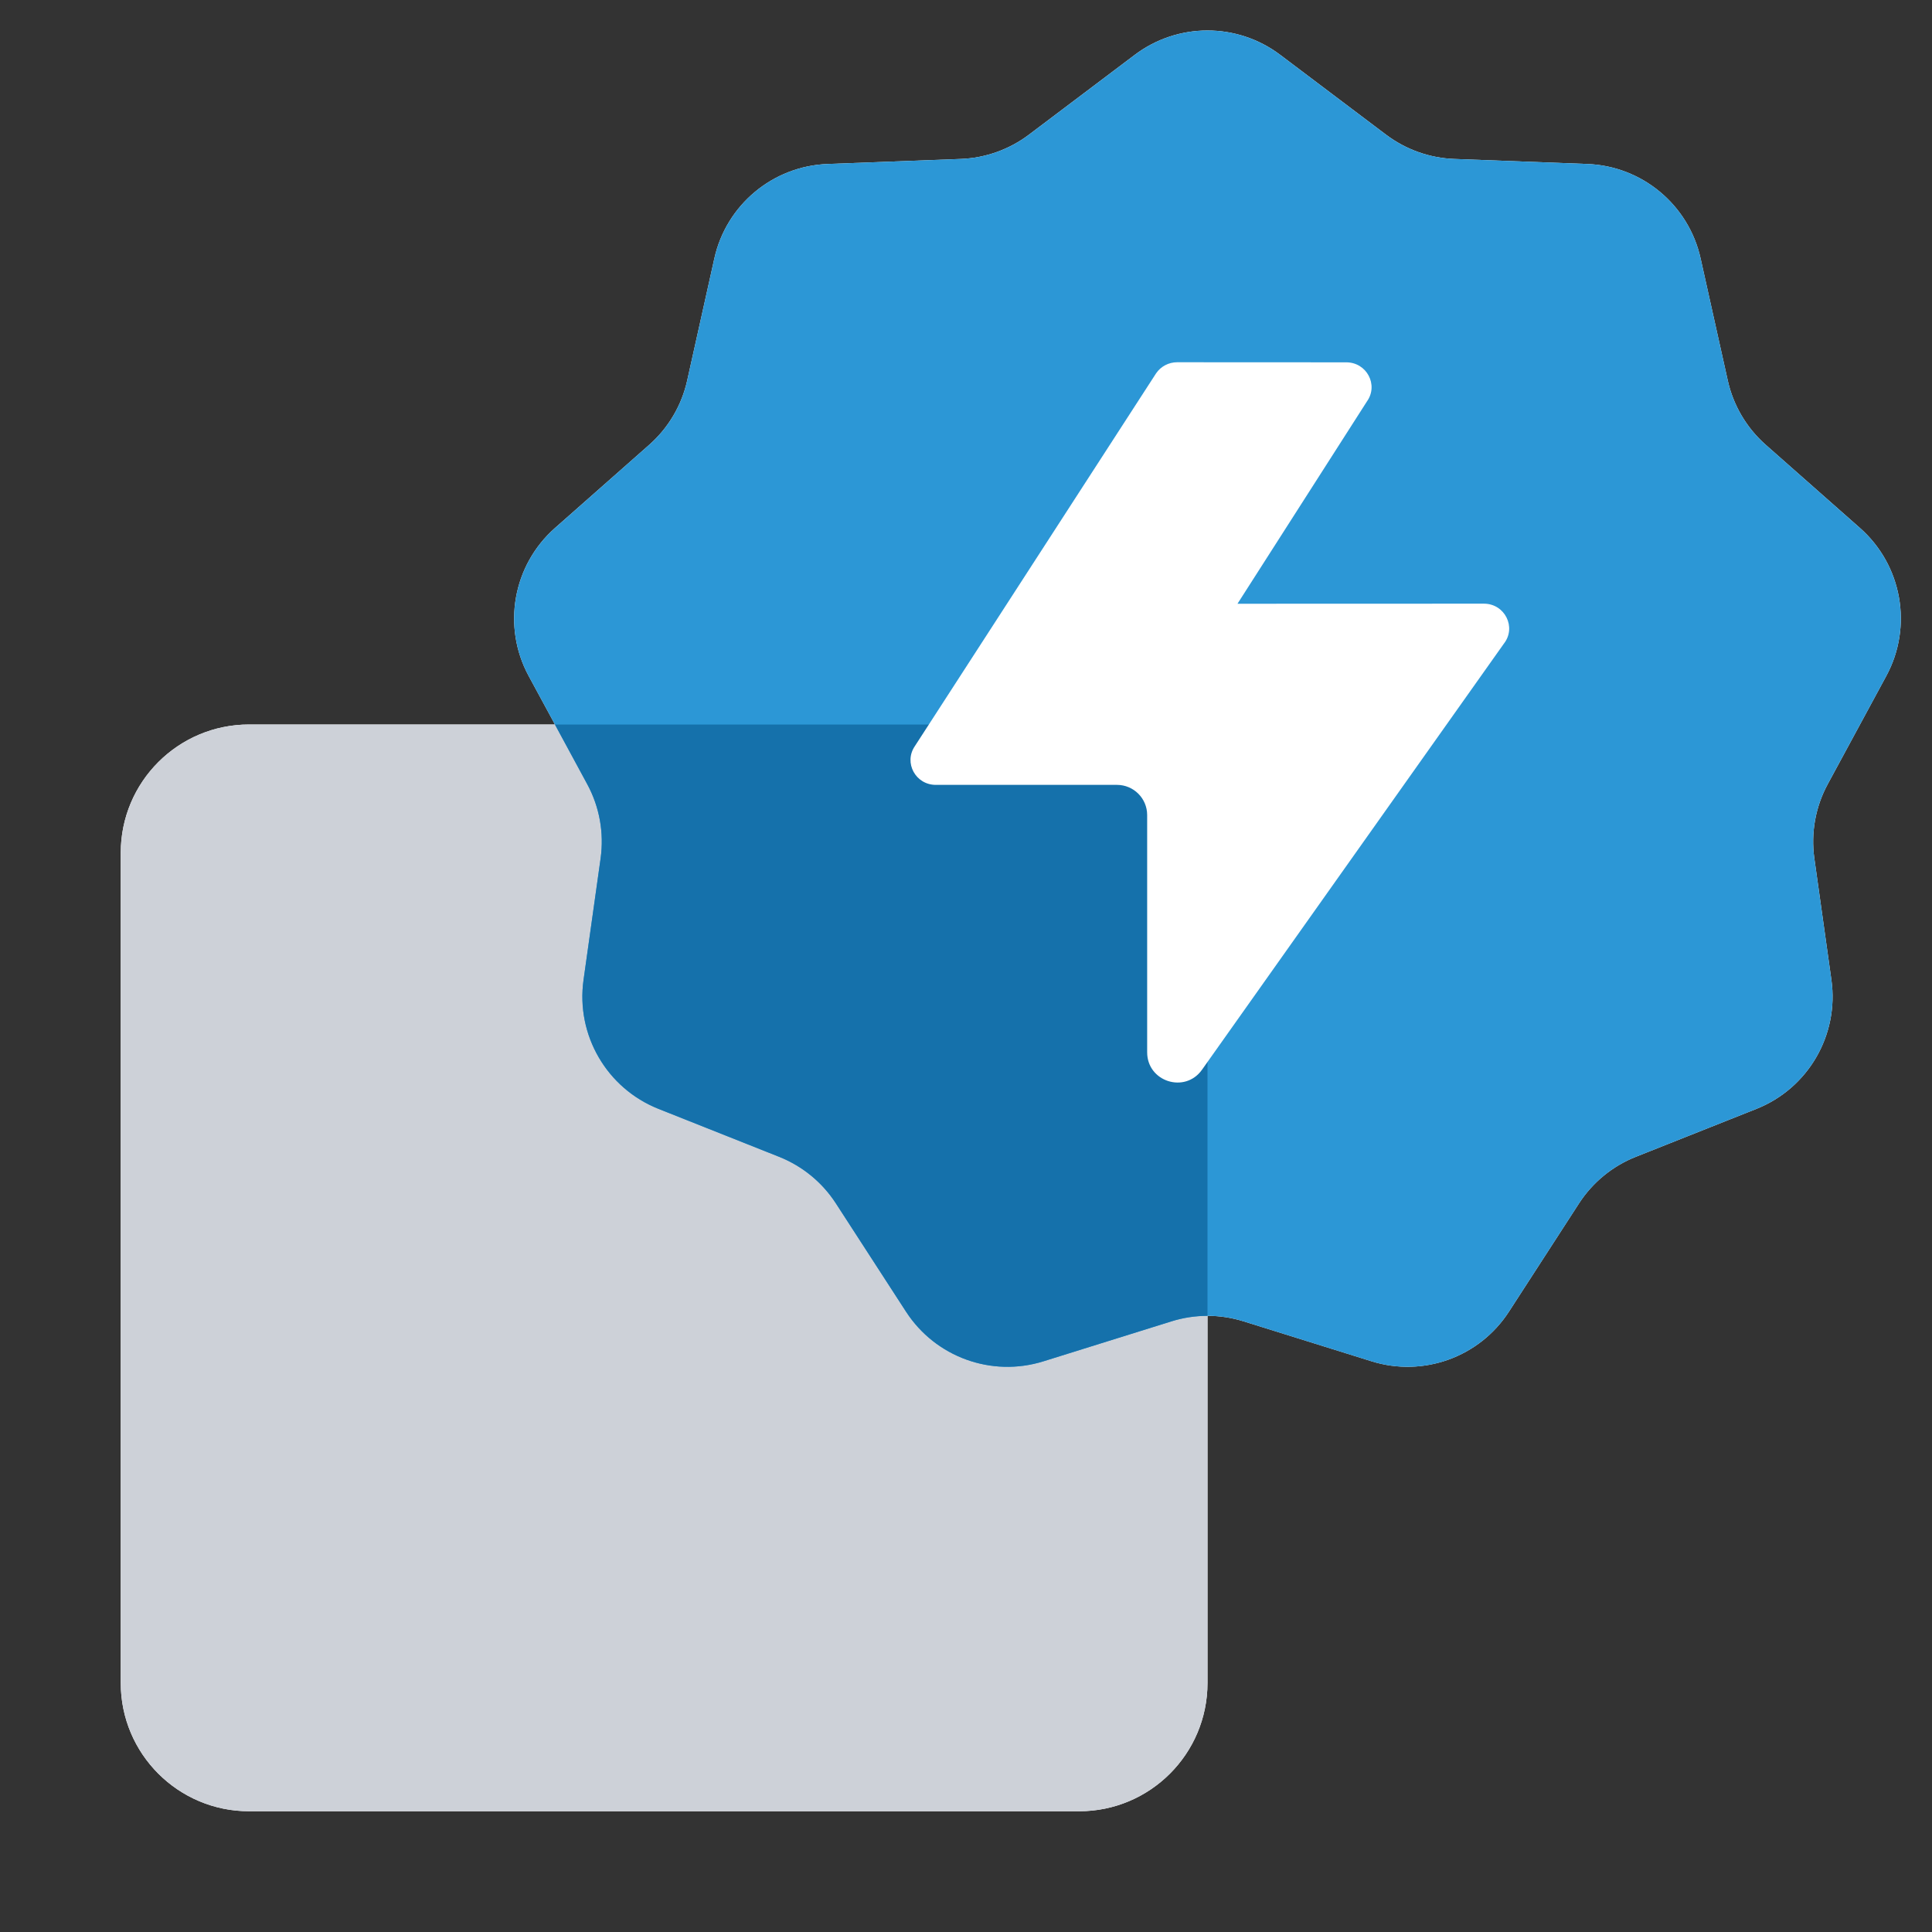
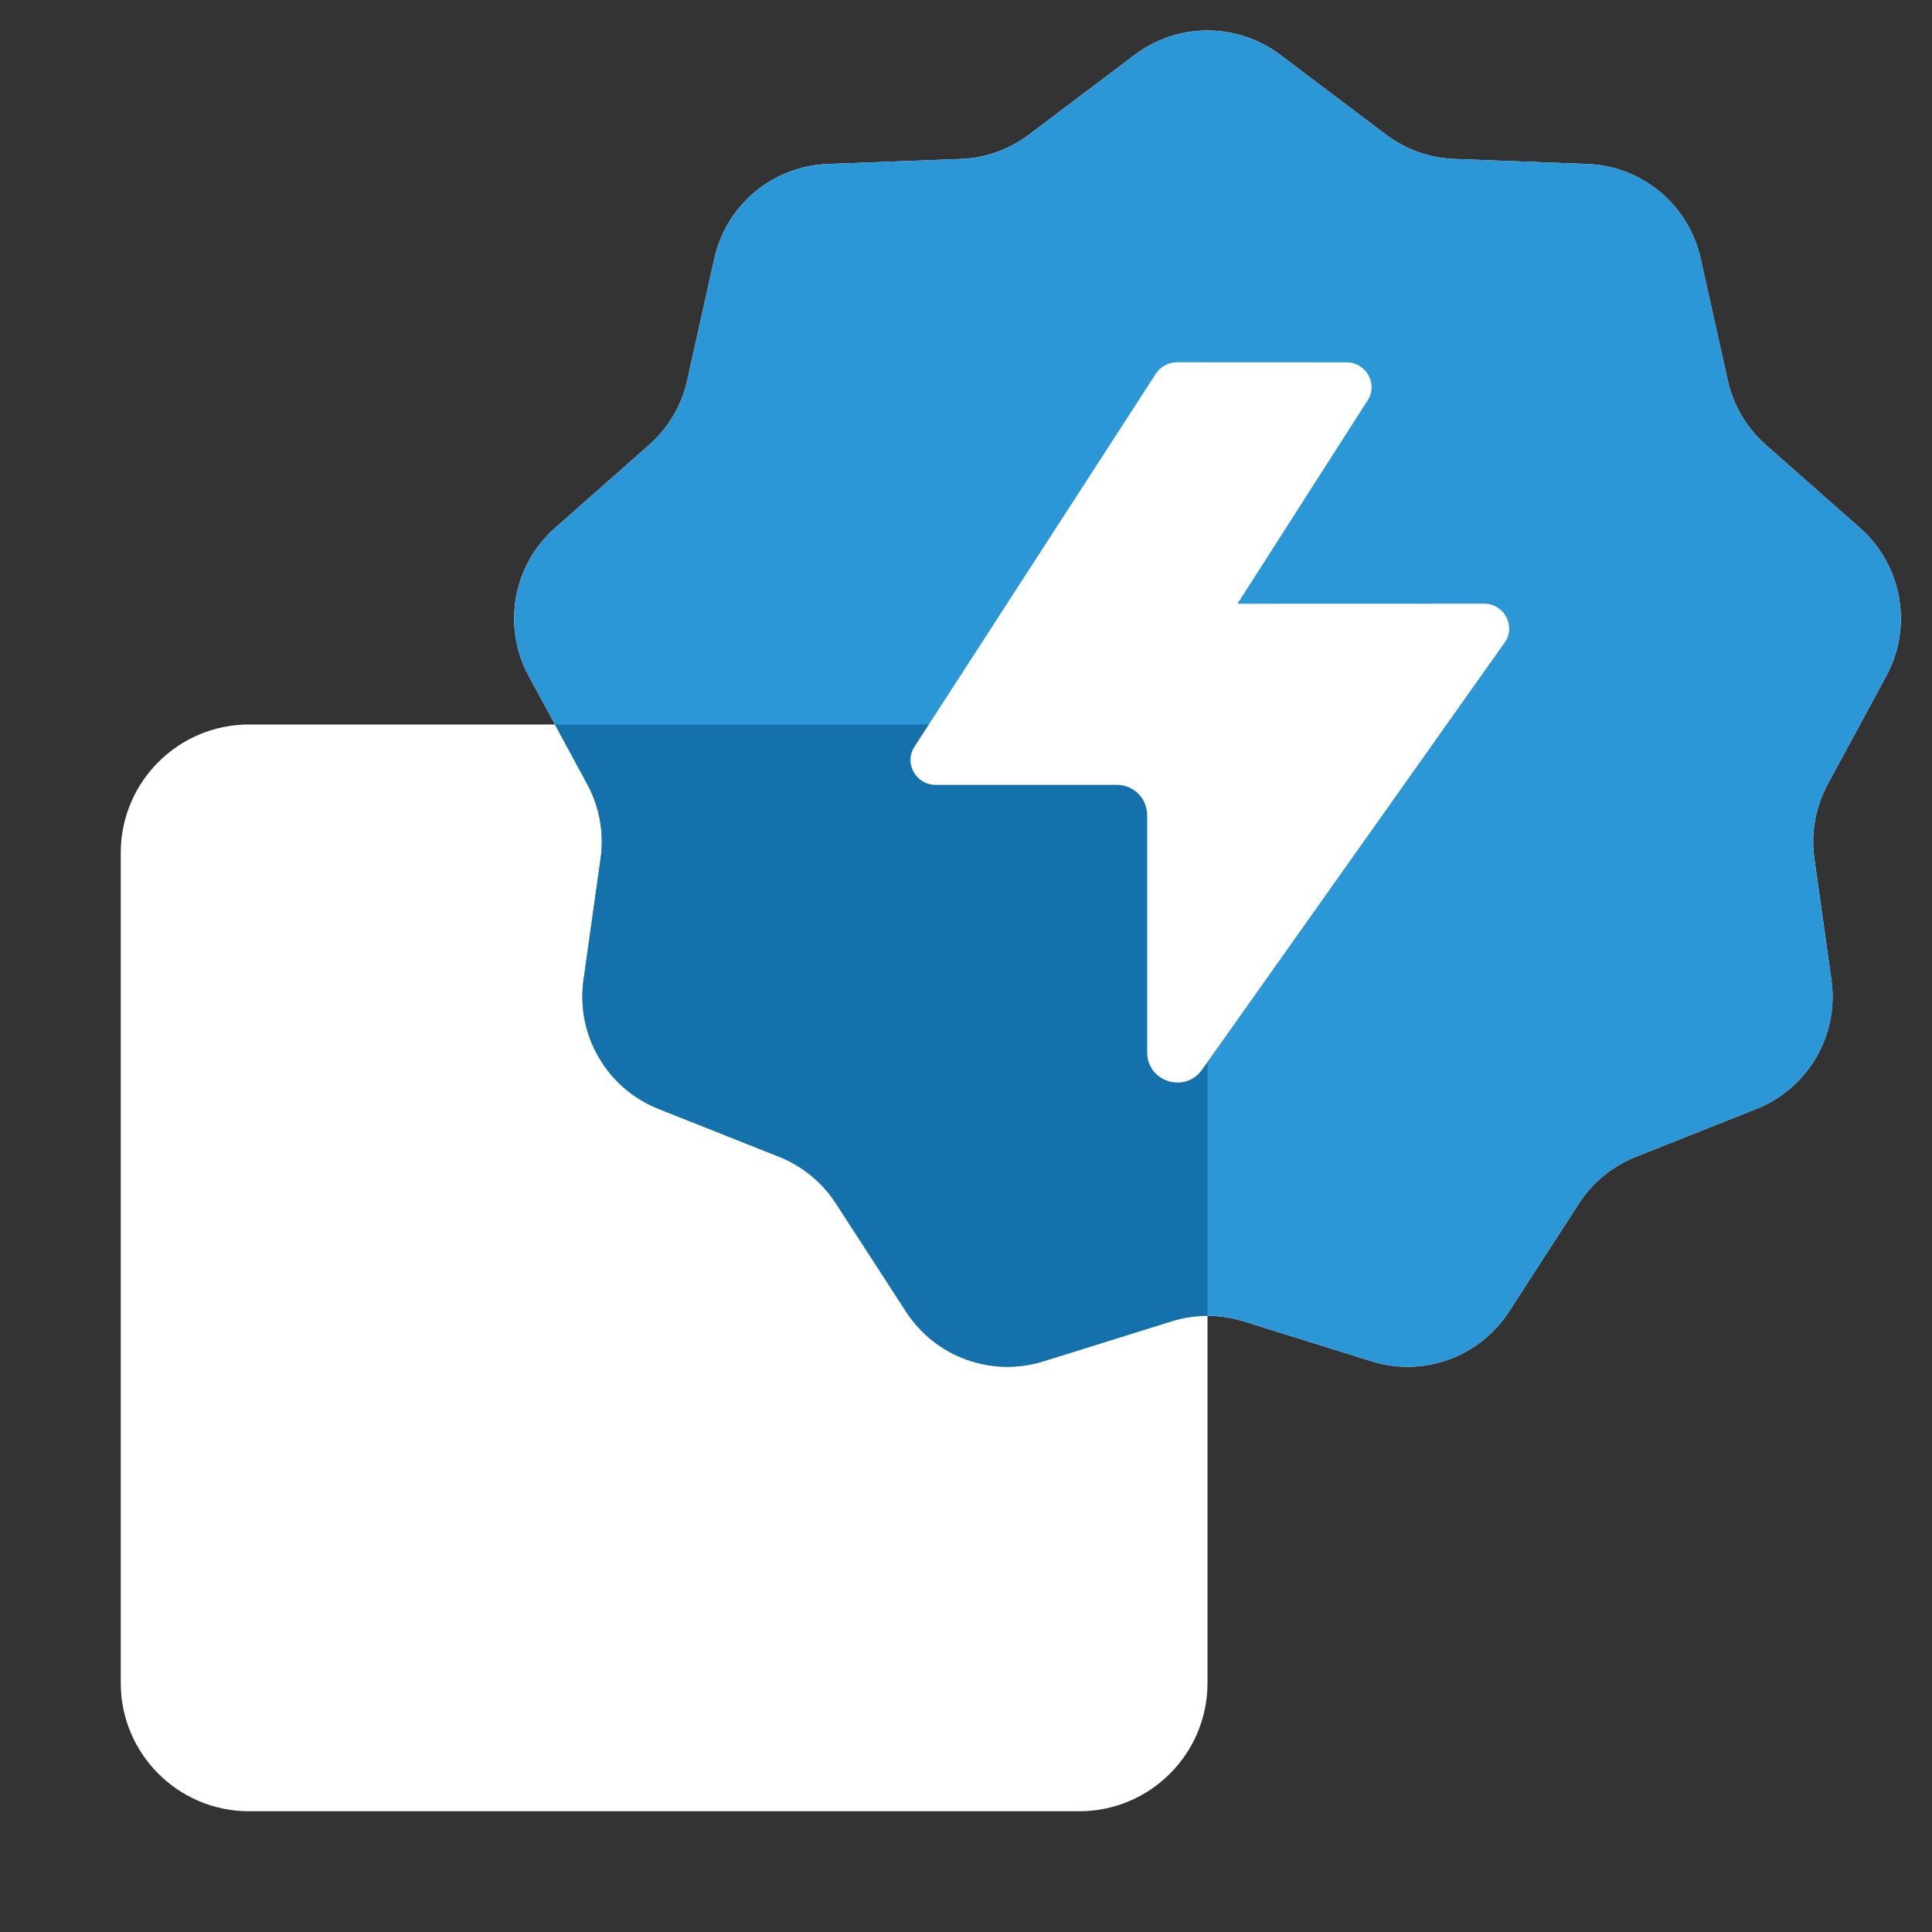
<svg xmlns="http://www.w3.org/2000/svg" width="48" height="48" viewBox="0 0 48 48" fill="none">
  <rect x="0" y="0" width="48" height="48" fill="#333333" stroke="none" />
  <path fill-rule="evenodd" clip-rule="evenodd" d="M31.806 1.362C30.737 0.556 29.262 0.556 28.193 1.362L25.563 3.346C25.073 3.715 24.482 3.926 23.869 3.949L20.564 4.074C19.201 4.125 18.044 5.089 17.748 6.42L17.073 9.453C16.936 10.071 16.606 10.63 16.131 11.05L13.788 13.118C12.741 14.043 12.47 15.567 13.135 16.795L13.788 18H6.188C4.427 18 3 19.427 3 21.188V41.813C3 43.573 4.427 45 6.188 45H26.812C28.573 45 30 43.573 30 41.813V32.691C30.301 32.691 30.602 32.737 30.893 32.827L34.077 33.821C35.362 34.222 36.757 33.718 37.489 32.588L39.23 29.898C39.569 29.375 40.062 28.971 40.641 28.741L43.638 27.55C44.923 27.039 45.693 25.715 45.501 24.345L45.077 21.327C44.988 20.692 45.104 20.045 45.41 19.481L46.864 16.795C47.529 15.567 47.258 14.043 46.211 13.118L43.868 11.05C43.393 10.63 43.063 10.071 42.926 9.453L42.251 6.42C41.955 5.089 40.798 4.125 39.435 4.074L36.13 3.949C35.517 3.926 34.926 3.715 34.436 3.346L31.806 1.362Z" fill="white" />
-   <path d="M3 21.188C3 19.427 4.427 18 6.188 18H26.812C28.573 18 30 19.427 30 21.188V41.812C30 43.573 28.573 45 26.812 45H6.188C4.427 45 3 43.573 3 41.812V21.188Z" fill="#CDD1D8" />
  <path d="M28.193 1.363C29.262 0.556 30.737 0.556 31.806 1.363L34.436 3.347C34.926 3.716 35.517 3.926 36.13 3.949L39.435 4.074C40.798 4.125 41.955 5.089 42.251 6.42L42.926 9.453C43.063 10.072 43.393 10.631 43.868 11.05L46.211 13.119C47.258 14.043 47.529 15.568 46.864 16.796L45.409 19.482C45.104 20.046 44.988 20.692 45.077 21.327L45.501 24.345C45.693 25.715 44.923 27.039 43.638 27.55L40.641 28.741C40.062 28.972 39.569 29.376 39.23 29.899L37.489 32.588C36.757 33.718 35.362 34.223 34.077 33.822L30.893 32.828C30.311 32.646 29.688 32.646 29.106 32.828L25.922 33.822C24.637 34.223 23.242 33.718 22.51 32.588L20.768 29.899C20.43 29.376 19.937 28.972 19.358 28.741L16.361 27.55C15.075 27.039 14.306 25.715 14.498 24.345L14.922 21.327C15.011 20.692 14.895 20.046 14.59 19.482L13.135 16.796C12.47 15.568 12.741 14.043 13.788 13.119L16.131 11.05C16.606 10.631 16.936 10.072 17.073 9.453L17.748 6.42C18.044 5.089 19.201 4.125 20.564 4.074L23.869 3.949C24.482 3.926 25.073 3.716 25.563 3.347L28.193 1.363Z" fill="#2C97D6" />
  <path d="M30 32.692C29.698 32.692 29.397 32.737 29.105 32.828L25.922 33.822C24.637 34.223 23.242 33.718 22.51 32.588L20.768 29.899C20.43 29.376 19.937 28.972 19.358 28.741L16.361 27.55C15.075 27.039 14.306 25.715 14.498 24.345L14.922 21.327C15.011 20.692 14.895 20.046 14.589 19.482L13.787 18H26.812C28.573 18 30 19.427 30 21.188V32.692Z" fill="#1571AB" />
  <path d="M36.867 14.998C37.388 14.998 37.682 15.586 37.363 15.992L29.863 26.578C29.44 27.174 28.501 26.875 28.501 26.144V20.25C28.501 19.836 28.165 19.5 27.751 19.5H23.25C22.748 19.5 22.45 18.951 22.727 18.541L28.723 9.275C28.84 9.103 29.036 9 29.245 9L33.448 9.002C33.956 9.002 34.253 9.564 33.962 9.972L30.745 15L36.867 14.998Z" fill="white" />
</svg>